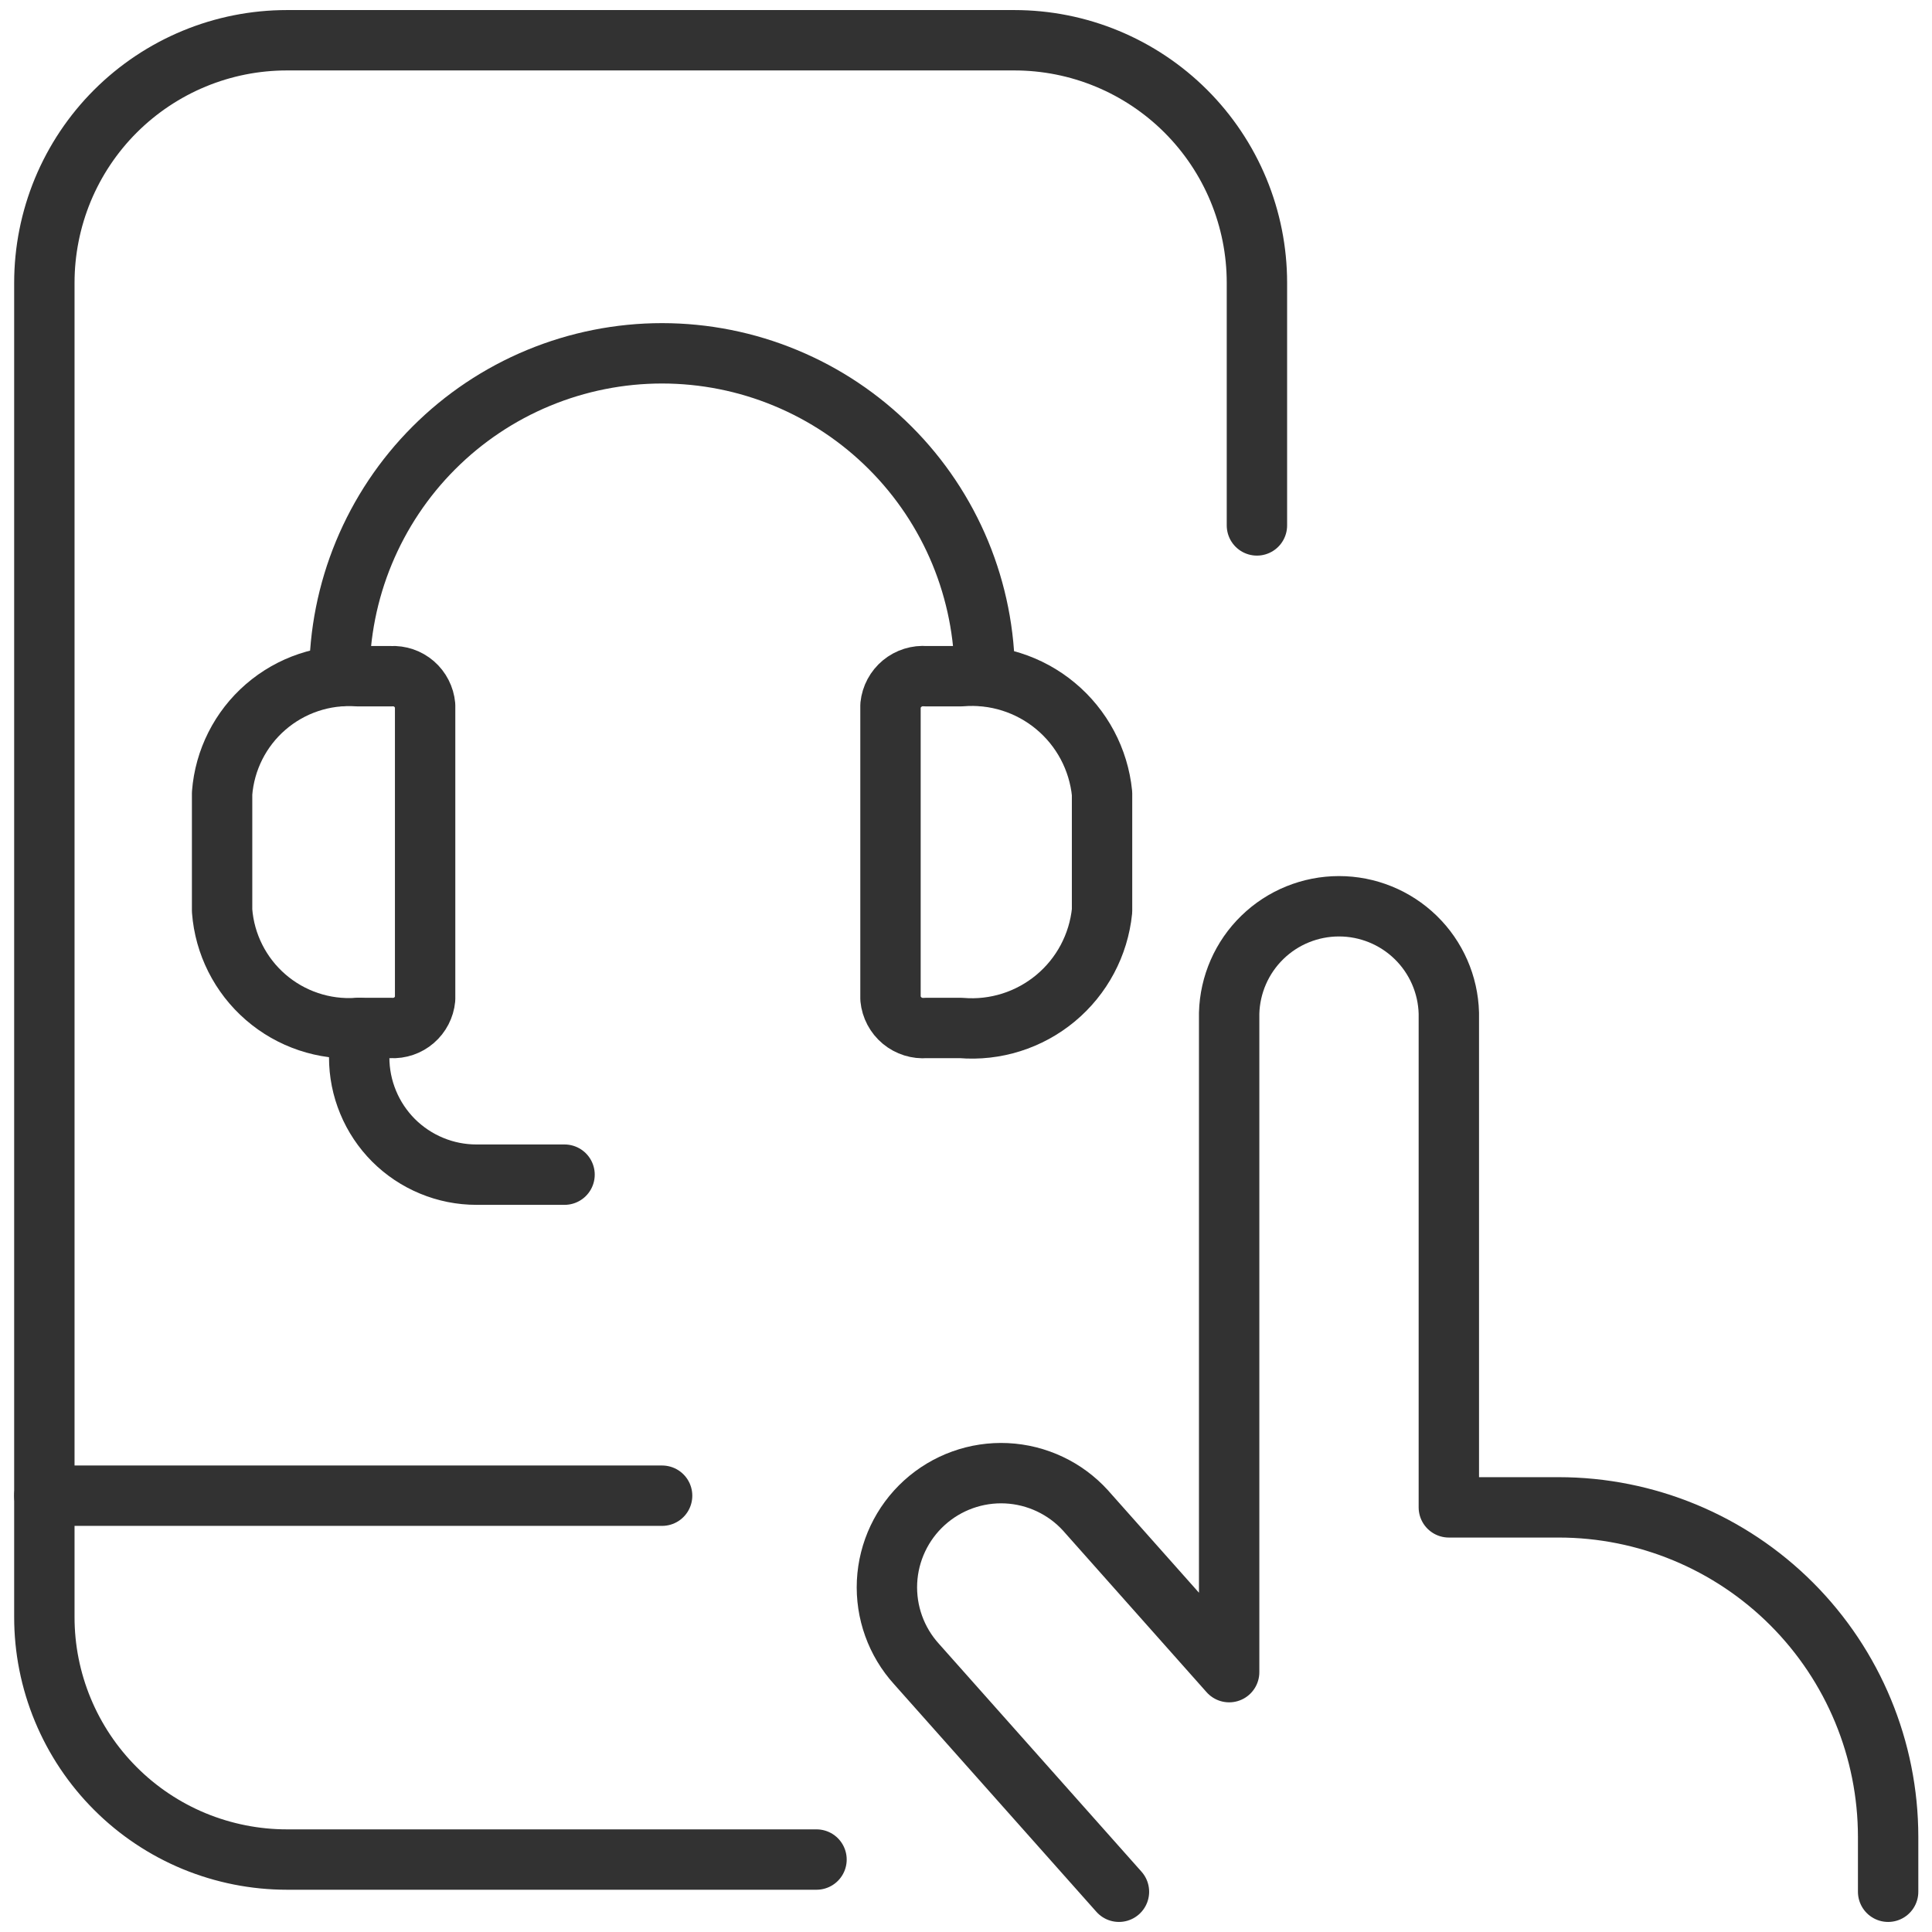
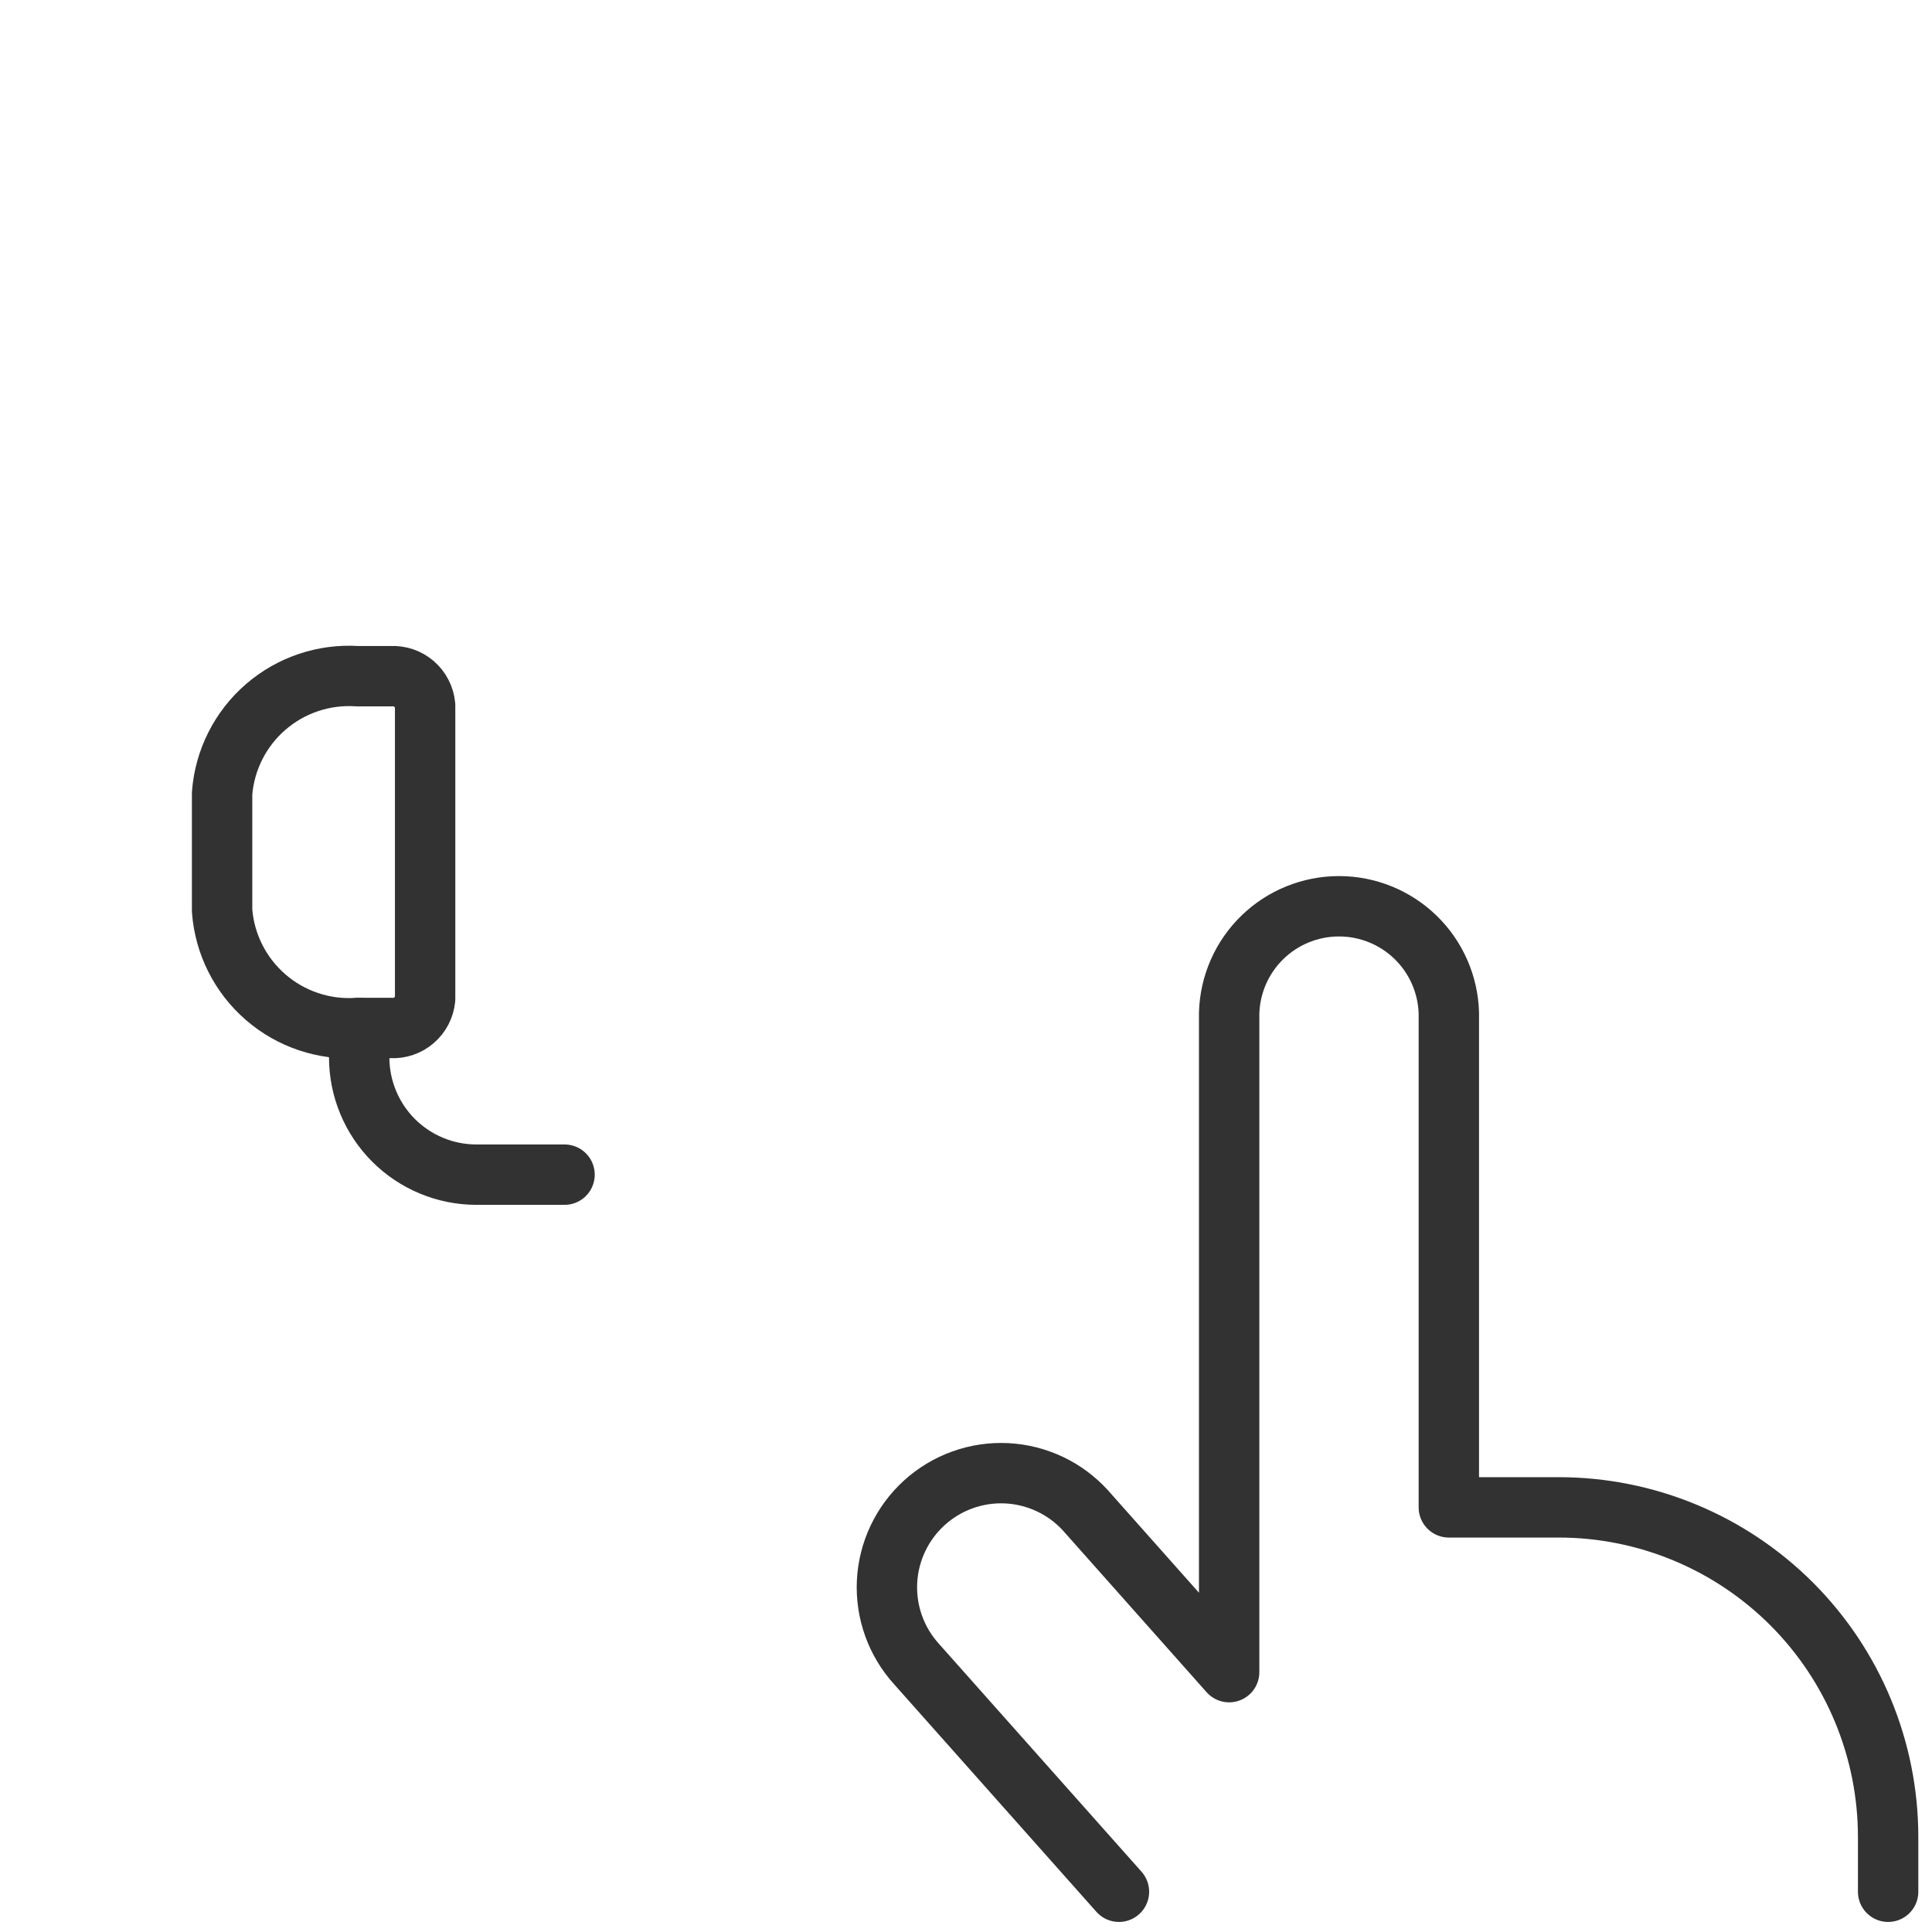
<svg xmlns="http://www.w3.org/2000/svg" width="48" height="48" viewBox="0 0 48 48" fill="none">
  <g clip-path="url(#clip0_2826_139254)">
    <path d="M14.026 29.184H11.838C11.455 29.184 11.076 29.109 10.723 28.962C10.369 28.816 10.048 28.601 9.777 28.331C9.507 28.06 9.292 27.739 9.146 27.385C8.999 27.032 8.924 26.653 8.924 26.27V25.54" stroke="#323232" stroke-width="1.5" stroke-linecap="round" stroke-linejoin="round" />
-     <path d="M20.286 46.2H7.13C6.338 46.2 5.554 46.044 4.822 45.742C4.091 45.439 3.426 44.995 2.867 44.435C2.307 43.875 1.863 43.211 1.56 42.479C1.257 41.748 1.101 40.964 1.102 40.172V7.026C1.102 6.234 1.258 5.451 1.56 4.719C1.863 3.988 2.307 3.324 2.867 2.764C3.427 2.205 4.092 1.761 4.823 1.458C5.554 1.155 6.338 1 7.13 1H25.2C25.991 1 26.775 1.155 27.506 1.458C28.238 1.761 28.902 2.205 29.462 2.764C30.022 3.324 30.466 3.988 30.769 4.719C31.072 5.451 31.228 6.234 31.228 7.026V13.054" stroke="#323232" stroke-width="1.5" stroke-linecap="round" stroke-linejoin="round" />
-     <path d="M1.102 37.16H16.45" stroke="#323232" stroke-width="1.5" stroke-linecap="round" stroke-linejoin="round" />
    <path d="M9.722 25.54H8.882C8.05 25.596 7.23 25.321 6.6 24.775C5.97 24.229 5.581 23.457 5.518 22.626V19.71C5.582 18.88 5.972 18.108 6.601 17.564C7.231 17.019 8.051 16.744 8.882 16.8H9.722C9.929 16.789 10.132 16.858 10.289 16.994C10.445 17.13 10.543 17.322 10.562 17.528V24.816C10.542 25.022 10.444 25.212 10.287 25.347C10.131 25.482 9.928 25.551 9.722 25.54Z" stroke="#323232" stroke-width="1.5" stroke-linecap="round" stroke-linejoin="round" />
-     <path d="M23.878 25.54H23C22.788 25.558 22.577 25.492 22.413 25.356C22.249 25.22 22.145 25.024 22.124 24.812V17.524C22.146 17.313 22.25 17.119 22.414 16.983C22.578 16.848 22.788 16.782 23 16.8H23.876C24.726 16.729 25.569 16.995 26.224 17.54C26.88 18.085 27.295 18.866 27.38 19.714V22.63C27.294 23.477 26.879 24.257 26.224 24.801C25.569 25.345 24.727 25.611 23.878 25.54Z" stroke="#323232" stroke-width="1.5" stroke-linecap="round" stroke-linejoin="round" />
-     <path d="M8.432 16.8C8.431 15.747 8.638 14.704 9.041 13.731C9.444 12.758 10.034 11.873 10.779 11.128C11.523 10.383 12.407 9.792 13.38 9.389C14.353 8.986 15.396 8.778 16.45 8.778C17.503 8.779 18.546 8.986 19.518 9.39C20.491 9.793 21.375 10.384 22.119 11.129C22.864 11.874 23.454 12.758 23.857 13.731C24.259 14.704 24.466 15.747 24.466 16.8" stroke="#323232" stroke-width="1.5" stroke-linecap="round" stroke-linejoin="round" />
    <path d="M27.8 47L22.772 41.344C22.266 40.787 22.002 40.052 22.038 39.3C22.075 38.549 22.408 37.843 22.965 37.337C23.522 36.831 24.257 36.567 25.008 36.603C25.76 36.64 26.466 36.973 26.972 37.53L27.016 37.58L30.538 41.544V25.172C30.557 24.461 30.853 23.785 31.363 23.289C31.872 22.793 32.556 22.516 33.267 22.516C33.978 22.516 34.661 22.793 35.171 23.289C35.681 23.785 35.977 24.461 35.996 25.172V37.45H38.724C40.895 37.45 42.977 38.313 44.512 39.848C46.047 41.383 46.909 43.465 46.91 45.636V47" stroke="#323232" stroke-width="1.5" stroke-linecap="round" stroke-linejoin="round" />
  </g>
  <defs>
    <clipPath id="clip0_2826_139254">
      <rect width="48" height="48" fill="white" />
    </clipPath>
  </defs>
</svg>